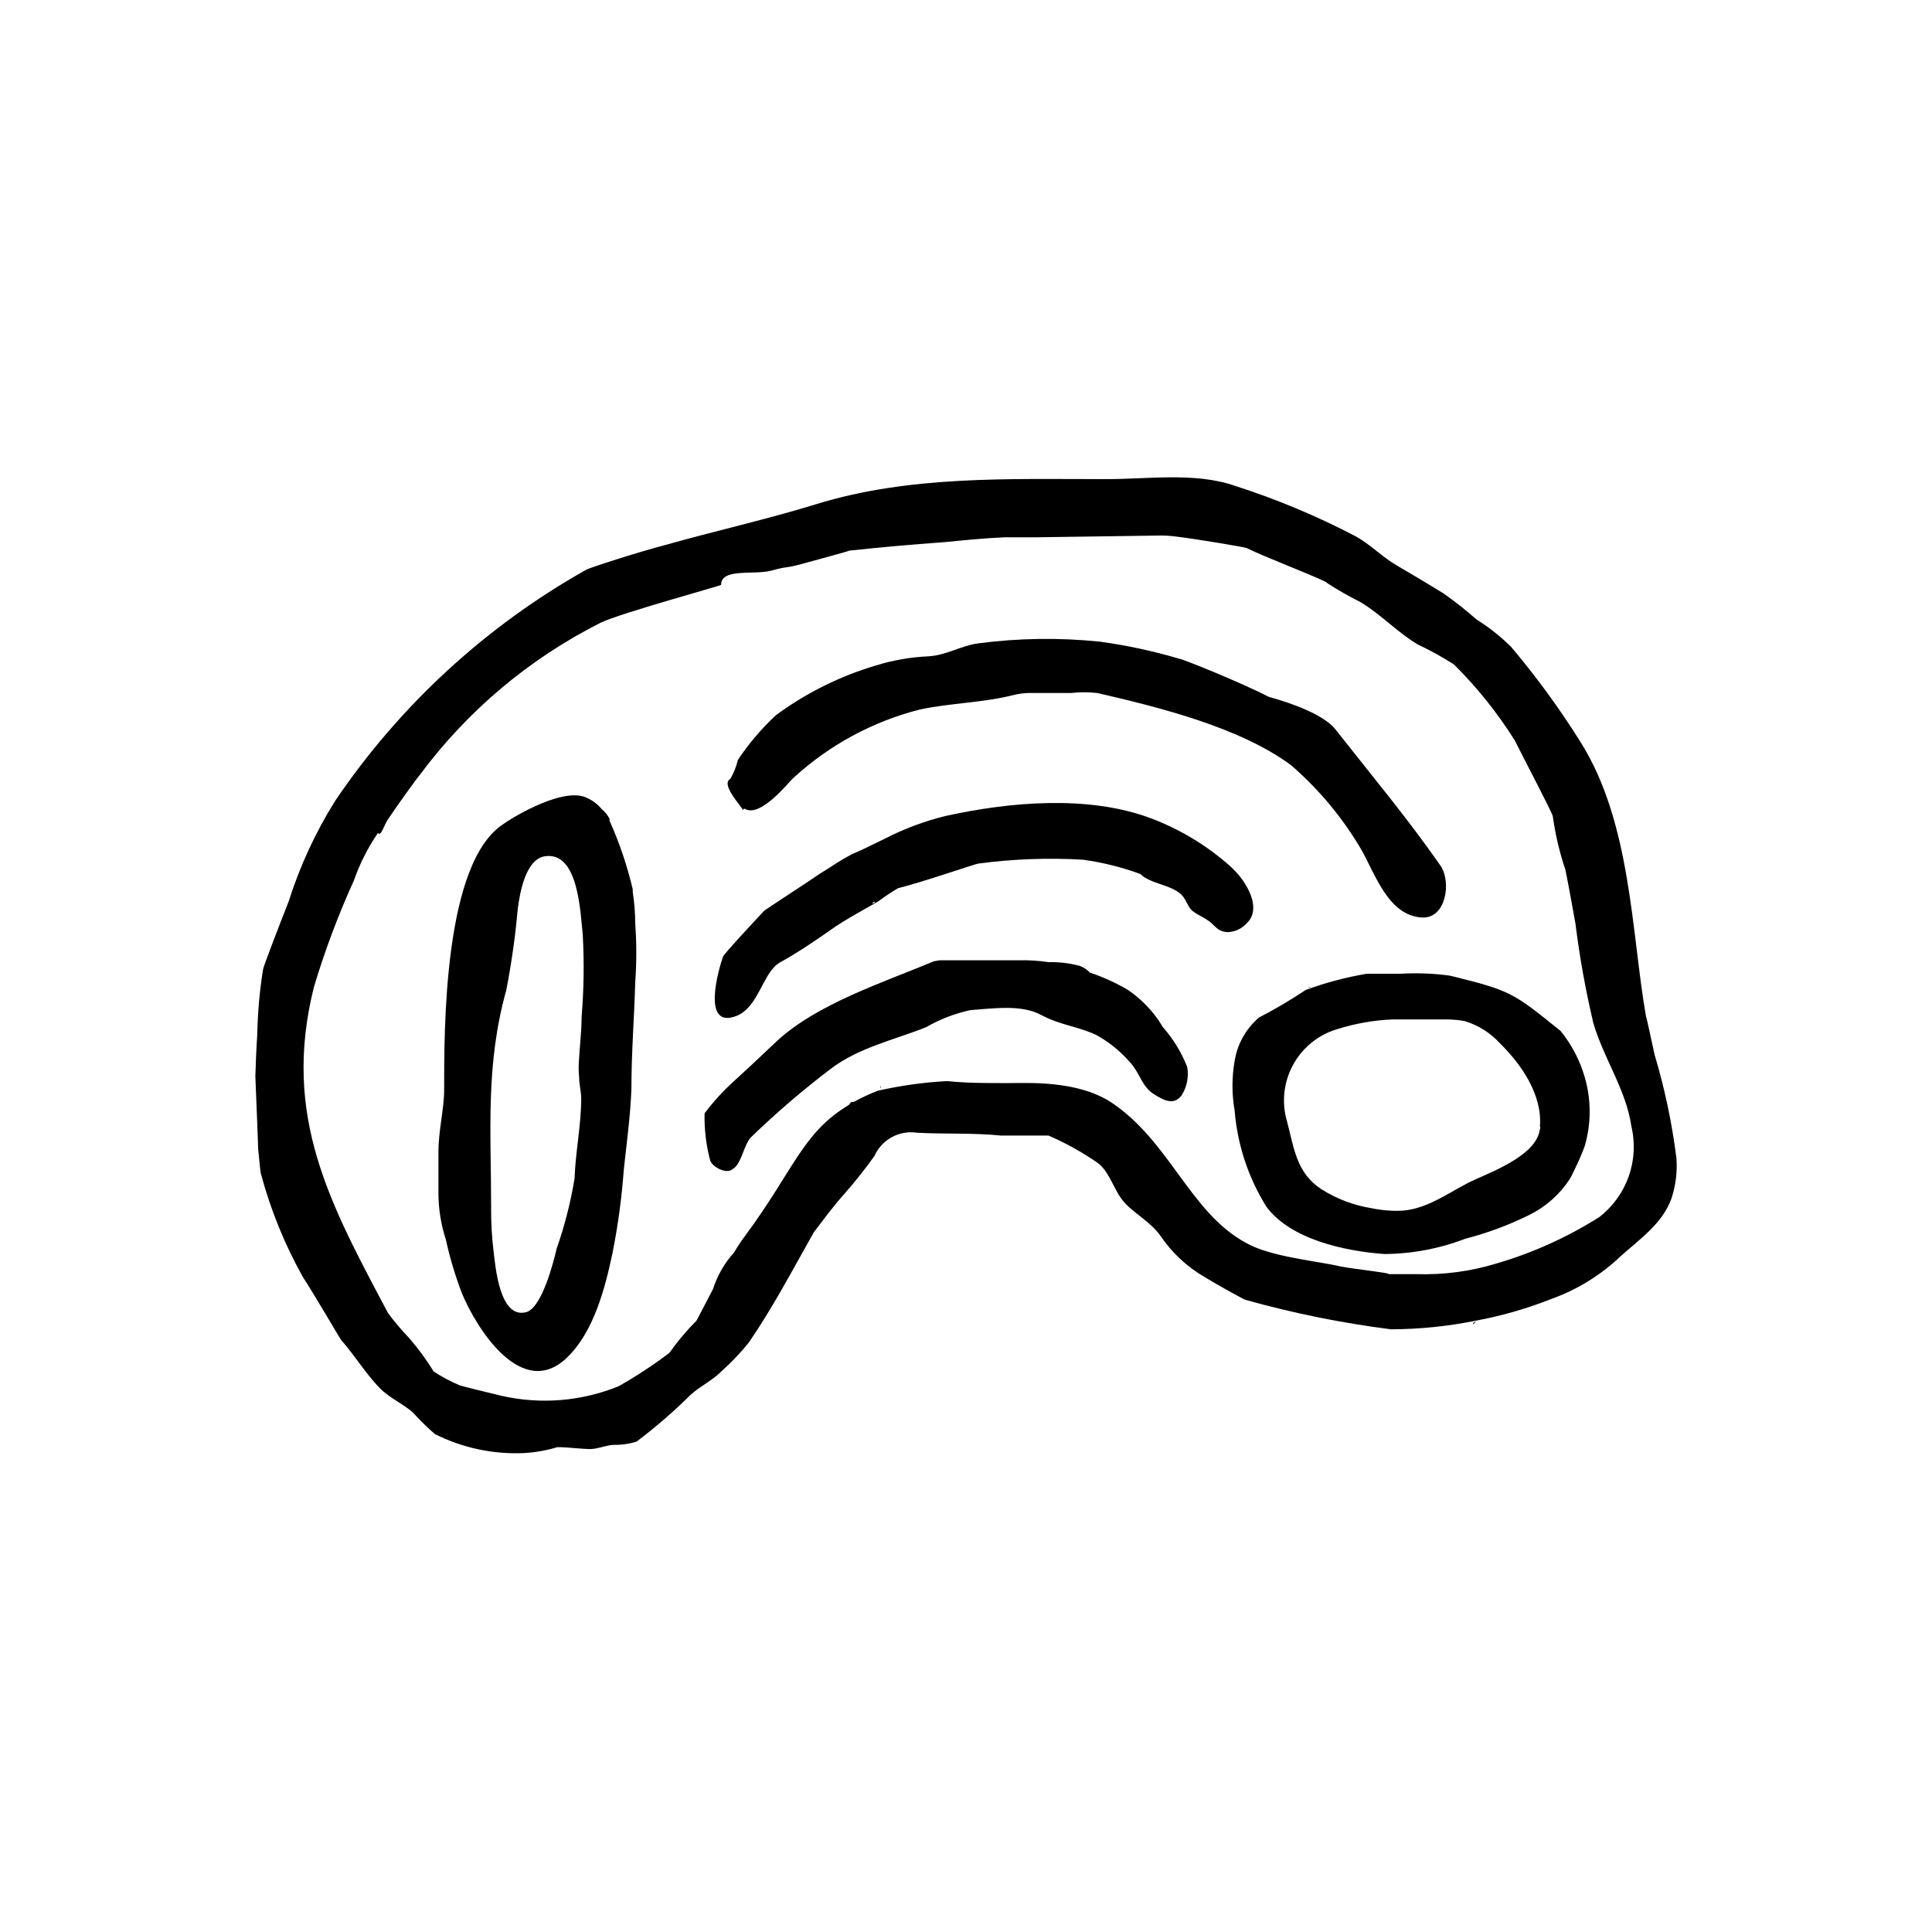
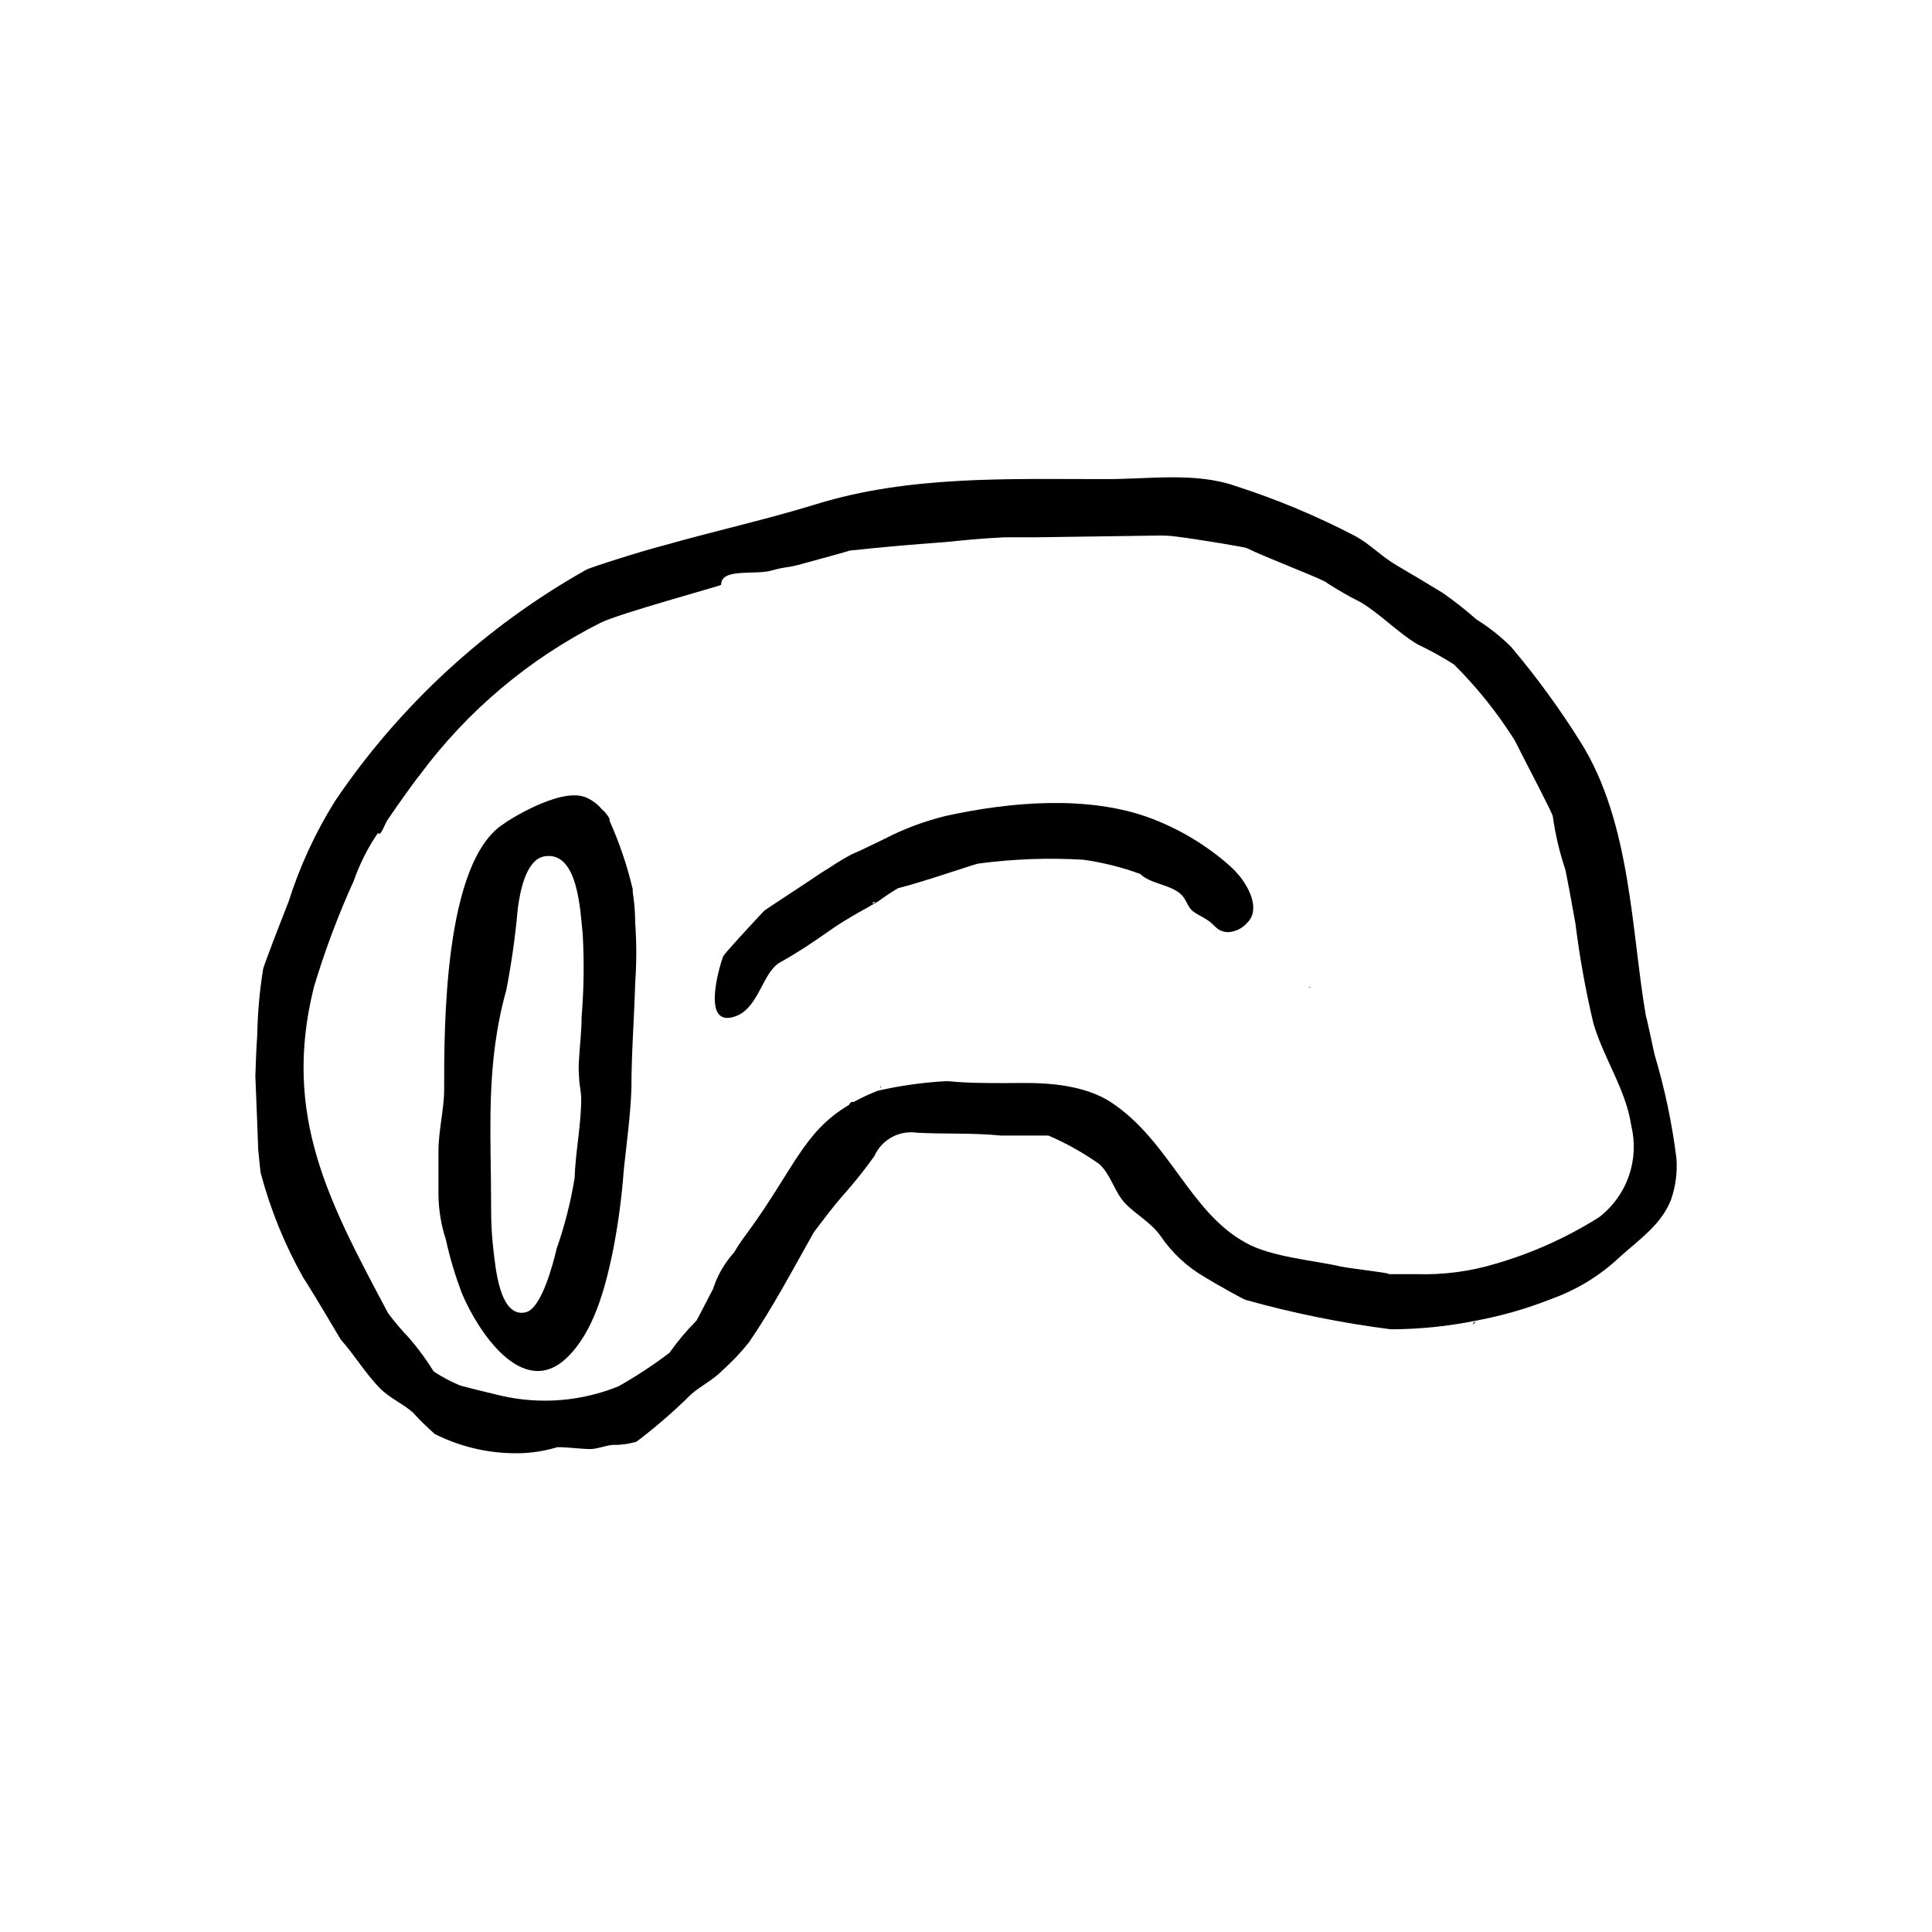
<svg xmlns="http://www.w3.org/2000/svg" fill="#000000" width="800px" height="800px" version="1.1" viewBox="144 144 512 512">
  <g>
    <path d="m311.68 380.4v-0.754c-1.465-6.227-3.523-12.301-6.144-18.137v-0.504c-0.5-0.992-1.203-1.867-2.066-2.57-1.191-1.441-2.738-2.551-4.484-3.223-6.801-2.519-20.906 6.551-21.41 7.055-16.121 10.078-15.871 54.914-15.871 70.535 0 5.039-1.512 10.832-1.512 16.375v11.488-0.008c0.055 4.023 0.715 8.016 1.965 11.84 1.066 4.871 2.5 9.652 4.281 14.309 3.981 9.523 15.973 28.363 27.809 16.977 7.106-6.801 10.078-18.34 12.043-27.559v0.004c1.469-7.356 2.481-14.793 3.023-22.27 0.754-7.055 1.762-14.359 2.016-21.41 0-9.574 0.754-18.895 1.008-28.215 0.379-5.199 0.379-10.418 0-15.617-0.008-2.785-0.227-5.562-0.656-8.316zm-14.207 49.07c0 1.812 0.504 3.629 0.555 5.543 0 7.152-1.512 14.156-1.762 21.262-1.031 6.324-2.617 12.547-4.738 18.59-0.855 3.68-3.93 15.77-8.113 16.879-7.055 1.812-8.113-12.191-8.613-16.121-0.445-3.68-0.664-7.379-0.652-11.086v-0.754c0-20.152-1.512-37.535 4.031-57.434h-0.004c1.379-7.082 2.387-14.227 3.023-21.414 0.555-4.281 2.066-13.199 7.152-14.008 8.918-1.41 9.422 14.66 10.078 20.707v0.004c0.402 7.285 0.305 14.59-0.301 21.863 0 3.879-0.504 7.758-0.707 11.586v0.004c-0.109 1.457-0.094 2.926 0.051 4.383z" />
    <path d="m377.43 432.54v-0.754c-0.254 0 0 0.754 0 0.754z" />
    <path d="m534.36 495.02 0.754-0.754c0.004 0-0.754 0-0.754 0.754z" />
    <path d="m588.27 450.93c-1.168-9.297-3.106-18.48-5.797-27.457-0.754-3.273-2.016-9.574-2.266-10.078-3.879-22.168-3.879-51.387-17.383-72.801-5.523-8.82-11.668-17.238-18.387-25.188-2.781-2.75-5.856-5.18-9.172-7.258-2.805-2.477-5.75-4.797-8.816-6.949-4.031-2.469-8.312-5.039-12.293-7.356-3.981-2.316-6.902-5.492-10.781-7.656v-0.004c-10.258-5.375-20.965-9.855-31.992-13.402-10.832-3.777-23.426-1.715-34.965-1.812-25.191 0-51.539-0.957-76.125 6.648-13.098 4.031-26.703 7.055-40.055 10.832-6.801 1.762-20.152 6.047-20.906 6.551-26.617 14.969-49.383 35.926-66.5 61.215-5.227 8.344-9.371 17.316-12.344 26.699-2.266 5.793-6.801 17.383-6.801 18.137-0.902 5.668-1.406 11.395-1.512 17.133-0.25 3.273-0.504 10.328-0.504 11.082 0.25 6.047 0.754 18.641 0.754 19.398 0.25 2.016 0.504 5.793 0.754 6.551l0.004-0.004c2.555 9.492 6.277 18.633 11.082 27.207 3.273 5.039 9.574 15.871 10.078 16.625 3.629 4.082 6.449 8.867 10.328 12.848 2.519 2.57 5.996 4.031 8.715 6.398 1.832 2.027 3.785 3.945 5.844 5.742 7.344 3.695 15.52 5.43 23.73 5.039 2.973-0.18 5.914-0.703 8.766-1.562 2.922 0 5.691 0.453 8.664 0.504 1.914 0 4.031-0.957 6.047-1.109 2.113 0.047 4.223-0.242 6.246-0.855 5.023-3.789 9.789-7.914 14.258-12.344 2.57-2.367 5.945-3.879 8.516-6.551v0.004c2.535-2.269 4.879-4.746 7.004-7.406 6.246-9.07 11.535-19.145 17.23-29.223 2.621-3.426 5.039-6.75 8.012-10.078l-0.004 0.004c2.844-3.223 5.516-6.582 8.012-10.078 1.941-4.367 6.559-6.902 11.285-6.195 7.406 0.402 14.812 0 22.27 0.754h12.594c4.715 2.035 9.203 4.551 13.402 7.508 3.125 2.769 4.031 7.356 6.852 10.379 2.82 3.023 6.852 5.039 9.473 8.766 3.019 4.438 6.996 8.137 11.637 10.832 3.273 2.016 10.078 5.793 10.832 6.047 12.641 3.543 25.52 6.152 38.543 7.809 7.527-0.02 15.039-0.777 22.418-2.269 6.891-1.273 13.637-3.211 20.152-5.793 6.793-2.434 13.008-6.262 18.238-11.234 5.039-4.535 10.934-8.516 13.453-15.113 1.207-3.512 1.688-7.231 1.41-10.934zm-20.453 15.617h-0.004c-8.512 5.379-17.738 9.535-27.406 12.344-6.773 2.047-13.836 2.984-20.906 2.773h-8.316c4.031 0-7.809-1.258-11.84-2.016-6.297-1.512-18.641-2.519-25.191-6.297-14.863-8.062-20.152-26.953-35.77-37.281-9.07-5.793-21.664-5.039-27.457-5.039-5.793 0-10.578 0-15.617-0.504h-8.312 7.559c-6.023 0.344-12.004 1.188-17.887 2.516-2.199 0.844-4.336 1.836-6.398 2.973-0.504 0-0.855 0-0.906 0.301v0.004c-0.16 0.145-0.297 0.312-0.402 0.504-12.344 7.356-14.559 17.23-27.559 34.762-1.031 1.395-1.992 2.84-2.871 4.332-2.535 2.809-4.441 6.121-5.594 9.723-2.367 4.484-4.18 8.113-4.383 8.363-2.621 2.633-5.016 5.481-7.156 8.516-4.293 3.258-8.805 6.219-13.5 8.867-9.828 3.988-20.641 4.867-30.984 2.519-3.273-0.754-10.328-2.519-11.082-2.769-2.406-1.02-4.719-2.25-6.902-3.68-1.941-3.144-4.129-6.129-6.551-8.918-1.98-2.066-3.832-4.254-5.543-6.551-15.367-28.969-28.215-52.145-19.648-86.402 2.887-9.633 6.422-19.059 10.582-28.211 1.562-4.481 3.715-8.734 6.398-12.648 0.754 1.258 1.762-2.519 2.769-3.777 2.519-3.777 7.809-11.082 8.312-11.586 12.59-16.984 28.984-30.789 47.863-40.305 5.039-2.519 31.992-9.824 31.992-10.078 0-4.535 8.816-2.519 13.352-3.777 4.535-1.258 3.527-0.504 8.062-1.762 4.535-1.258 12.09-3.273 12.594-3.527 9.574-1.008 15.367-1.512 25.441-2.266 5.039-0.504 10.078-1.008 15.617-1.258h8.062l32.141-0.457c1.77-0.062 3.539 0.02 5.289 0.25 6.047 0.754 17.887 2.769 18.641 3.023 5.039 2.519 21.664 8.816 21.41 9.32h0.004c2.844 1.836 5.789 3.519 8.816 5.039 5.34 3.176 9.672 7.91 15.113 11.184 3.336 1.57 6.566 3.356 9.676 5.34 6.121 6.082 11.531 12.844 16.121 20.152 3.273 6.551 10.078 19.398 10.078 20.152h-0.004c0.672 4.797 1.785 9.52 3.328 14.105 0.957 4.734 1.812 9.523 2.672 14.309h-0.004c1.102 8.848 2.684 17.625 4.734 26.301 2.719 9.371 8.715 17.734 10.078 27.355 1.051 4.41 0.805 9.027-0.703 13.297-1.512 4.273-4.223 8.02-7.812 10.785z" />
-     <path d="m557.54 417.18c-12.594-10.078-12.848-10.578-29.223-14.609l0.004-0.004c-4.426-0.609-8.895-0.777-13.352-0.504h-8.816c-5.496 0.926-10.895 2.359-16.125 4.285-3.988 2.664-8.129 5.102-12.391 7.305-3.449 2.961-5.734 7.047-6.449 11.535-0.758 4.336-0.758 8.766 0 13.102 0.73 9.047 3.613 17.789 8.414 25.492 6.398 8.664 20.754 11.789 31.234 12.543 7.324-0.035 14.578-1.398 21.414-4.027 5.894-1.52 11.621-3.648 17.078-6.352 4.316-2.137 7.988-5.391 10.629-9.418 0.754-1.258 1.309-2.57 1.914-3.828 0.605-1.258 1.512-3.324 2.117-5.039 1.715-5.926 1.715-12.215 0-18.137-1.285-4.512-3.481-8.715-6.449-12.344zm-5.492 26.25c-0.906 6.398-11.488 10.629-16.777 13-6.551 2.871-12.191 7.809-19.598 8.414v-0.004c-2.754 0.137-5.512-0.086-8.211-0.656-4.731-0.758-9.254-2.473-13.301-5.039-6.648-4.383-7.203-10.883-9.07-17.887l0.004 0.004c-1.492-4.992-0.945-10.371 1.52-14.957 2.465-4.59 6.644-8.016 11.629-9.531 4.797-1.523 9.781-2.406 14.812-2.617h8.566 5.996-0.004c1.539 0.023 3.07 0.176 4.586 0.453 3.555 1.086 6.758 3.102 9.27 5.844 5.691 5.594 11.285 13.652 10.629 22.016 0.129 0.312 0.113 0.664-0.051 0.957z" />
    <path d="m491.29 405.59h-0.605s0.605 0.254 0.605 0z" />
-     <path d="m452.24 416.27c-0.195-0.203-0.348-0.445-0.453-0.707-2.281-3.656-5.301-6.797-8.867-9.219-3.188-1.879-6.566-3.414-10.074-4.586-0.73-0.777-1.625-1.383-2.621-1.762-2.703-0.75-5.508-1.09-8.312-1.008-2.668-0.406-5.363-0.574-8.062-0.504h-20.805l-1.512 0.25c-13.352 5.594-31.238 11.336-41.918 21.414-4.785 4.535-8.816 8.312-11.336 10.578-2.773 2.527-5.305 5.312-7.555 8.312-0.105 4.25 0.402 8.492 1.508 12.598 0.754 1.762 4.281 3.527 5.793 2.266 2.519-1.258 3.023-6.551 5.039-8.566 6.684-6.465 13.75-12.523 21.16-18.137 7.356-5.594 16.777-7.609 25.191-10.984v0.004c3.672-2.117 7.648-3.644 11.789-4.535 5.894-0.402 13.402-1.562 18.641 1.258 5.238 2.82 10.078 3.074 14.863 5.441 3.336 1.867 6.32 4.309 8.816 7.207 2.418 2.57 3.125 6.348 6.098 8.262 2.973 1.914 5.492 3.074 7.508 0.453h-0.004c1.414-2.231 1.953-4.906 1.512-7.508-1.512-3.852-3.676-7.41-6.398-10.527z" />
    <path d="m472.34 375.97c-0.703-0.84-1.461-1.629-2.266-2.371-6.262-5.57-13.504-9.926-21.359-12.848-16.375-6.047-37.031-4.281-54.16-0.504-5.594 1.375-11.008 3.402-16.125 6.047-2.519 1.258-7.809 3.777-8.566 4.031-4.281 2.266-4.535 2.769-8.312 5.039-4.785 3.273-14.609 9.574-15.113 10.078-3.527 3.777-10.578 11.336-10.832 12.09-1.008 2.769-6.047 19.648 3.777 15.617 5.793-2.519 6.801-11.586 11.336-14.105s8.312-5.039 13.352-8.566c3.777-2.769 11.84-7.055 12.594-7.559h0.004c1.703-1.262 3.469-2.438 5.289-3.523 7.055-1.762 20.656-6.551 21.41-6.551h0.004c9.184-1.223 18.461-1.559 27.707-1.008 5.16 0.723 10.227 1.988 15.117 3.777 2.621 2.621 7.961 2.769 10.781 5.391 1.258 1.16 1.562 2.719 2.621 3.981 1.059 1.258 3.879 2.168 5.543 3.727l-0.004 0.004c0.535 0.559 1.105 1.082 1.715 1.559 0.742 0.465 1.594 0.723 2.469 0.758 1.922-0.062 3.738-0.898 5.035-2.316 3.781-3.527 0.758-9.371-2.016-12.746zm-97.184 7.453c0-0.25 0.754-0.504 0.754-0.504 0.004 0 0.004 0.504-0.754 0.504z" />
-     <path d="m341.66 358.48c4.281 2.016 11.84-7.809 12.594-8.312h0.004c9.492-8.727 21.004-14.961 33.504-18.137 8.211-1.762 16.828-1.762 25.191-3.93h-0.004c1.57-0.352 3.18-0.504 4.789-0.453h10.078-0.004c2.312-0.254 4.641-0.254 6.953 0 16.375 3.777 37.785 9.07 51.387 19.145 7.402 6.402 13.699 13.977 18.641 22.418 3.777 6.75 7.203 17.383 15.973 17.938 6.449 0.402 7.91-9.32 5.039-13.652-8.566-12.344-18.641-24.434-27.961-36.273-4.031-5.039-16.879-8.312-17.633-8.566-7.305-3.777-22.922-10.078-23.68-10.078-6.894-2.047-13.934-3.562-21.062-4.535-10.727-1.105-21.547-0.957-32.242 0.457-4.734 0.656-8.211 3.074-13.047 3.426-4.754 0.199-9.461 1.012-14.008 2.418-9.551 2.82-18.535 7.289-26.551 13.199-3.812 3.535-7.191 7.512-10.074 11.84-0.414 1.77-1.094 3.469-2.016 5.035-2.769 1.512 3.527 7.809 3.527 8.566-0.152-0.25-0.152-1.008 0.602-0.504z" />
  </g>
</svg>